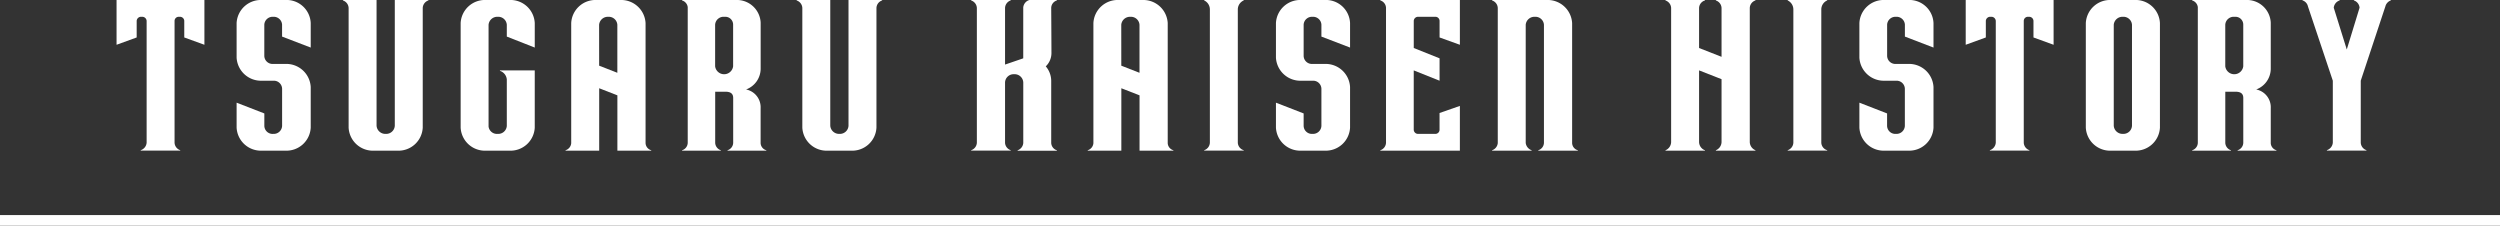
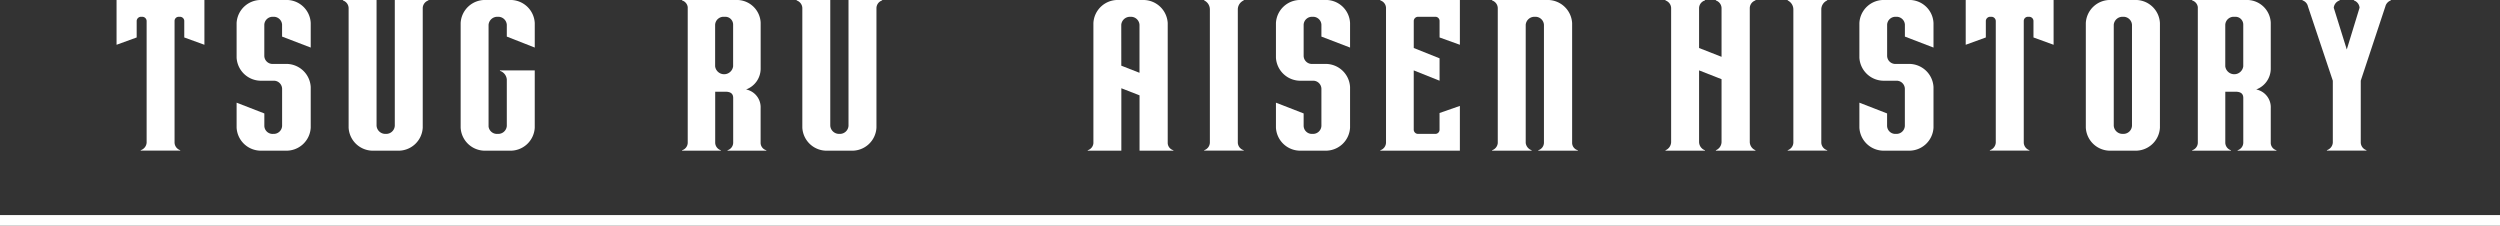
<svg xmlns="http://www.w3.org/2000/svg" width="233.601" height="21.094" viewBox="0 0 233.601 21.094">
  <rect x="0" y="0" width="233.601" height="21.094" fill="#333333" stroke="none" />
  <defs>
    <clipPath id="clip-path">
      <rect id="長方形_2" data-name="長方形 2" width="233.601" height="21.094" transform="translate(0 0)" fill="none" />
    </clipPath>
  </defs>
  <g id="グループ_4" data-name="グループ 4" transform="translate(0 0)">
    <g id="グループ_3" data-name="グループ 3" clip-path="url(#clip-path)">
      <path id="パス_21" data-name="パス 21" d="M19.1,0V4.184L17.218,3.5V1.951a.4.4,0,0,0-.42-.382h-.067a.389.389,0,0,0-.42.382V13.334a.774.774,0,0,0,.531.7v.04H13.147v-.04a.8.8,0,0,0,.554-.7V1.951a.41.41,0,0,0-.443-.382h-.044a.409.409,0,0,0-.443.382V3.5l-1.88.684V0Z" fill="#fff" />
      <path id="パス_22" data-name="パス 22" d="M26.357,3.419V2.293a.78.78,0,0,0-.819-.724h-.022a.781.781,0,0,0-.819.724V5.23a.77.77,0,0,0,.819.744h1.151a2.283,2.283,0,0,1,2.367,2.151v3.8a2.27,2.27,0,0,1-2.367,2.152H24.476a2.27,2.27,0,0,1-2.367-2.152V9.594L24.7,10.6v1.167a.769.769,0,0,0,.819.744h.022a.783.783,0,0,0,.819-.744V8.286a.77.77,0,0,0-.774-.744H24.476a2.283,2.283,0,0,1-2.367-2.151V2.152A2.27,2.27,0,0,1,24.476,0h2.191a2.256,2.256,0,0,1,2.367,2.152V4.445Z" fill="#fff" />
      <path id="パス_23" data-name="パス 23" d="M40.032,0V.041a.771.771,0,0,0-.531.7V11.926a2.27,2.27,0,0,1-2.367,2.152H34.943a2.27,2.27,0,0,1-2.368-2.152V.744a.771.771,0,0,0-.53-.7V0h3.141V11.745a.82.82,0,0,0,.841.765h.022a.805.805,0,0,0,.841-.765V0Z" fill="#fff" />
      <path id="パス_24" data-name="パス 24" d="M47.356,3.419V2.314a.8.8,0,0,0-.841-.745h-.022a.817.817,0,0,0-.841.745v9.512a.786.786,0,0,0,.841.684h.022a.8.8,0,0,0,.841-.744V7.421a.927.927,0,0,0-.642-.8v-.04h3.253v5.349A2.27,2.27,0,0,1,47.6,14.078h-2.19a2.27,2.27,0,0,1-2.367-2.152V2.152A2.27,2.27,0,0,1,45.409,0H47.6a2.271,2.271,0,0,1,2.368,2.152V4.445Z" fill="#fff" />
-       <path id="パス_25" data-name="パス 25" d="M60.853,14.038v.04H57.689V8.909l-1.7-.663v5.832H52.843v-.04a.752.752,0,0,0,.531-.664V2.153A2.271,2.271,0,0,1,55.742,0h2.212a2.285,2.285,0,0,1,2.368,2.153V13.374a.723.723,0,0,0,.531.664m-4.868-7.9,1.7.664V2.314a.8.8,0,0,0-.841-.744h-.022a.817.817,0,0,0-.841.744Z" fill="#fff" />
      <path id="パス_26" data-name="パス 26" d="M71.607,14.038v.04H67.978v-.04a.748.748,0,0,0,.531-.684v-4.2c0-.423-.265-.584-.73-.584h-.951v4.787a.768.768,0,0,0,.531.684v.04H63.73v-.04a.748.748,0,0,0,.531-.684V.664A.748.748,0,0,0,63.73.041V0h5.023a2.225,2.225,0,0,1,2.323,2.112V6.456A2.081,2.081,0,0,1,69.7,8.366h.044a1.694,1.694,0,0,1,1.328,1.75v3.258a.725.725,0,0,0,.531.664m-3.1-7.844V2.313a.73.73,0,0,0-.774-.744h-.067a.788.788,0,0,0-.84.744V6.194a.847.847,0,0,0,1.681,0" fill="#fff" />
      <path id="パス_27" data-name="パス 27" d="M82.427,0V.041a.771.771,0,0,0-.531.7V11.926a2.27,2.27,0,0,1-2.367,2.152H77.338a2.27,2.27,0,0,1-2.368-2.152V.744a.771.771,0,0,0-.53-.7V0h3.141V11.745a.82.82,0,0,0,.841.765h.022a.805.805,0,0,0,.841-.765V0Z" fill="#fff" />
-       <path id="パス_28" data-name="パス 28" d="M98.226.725s.022,3.56.022,4.183A1.723,1.723,0,0,1,97.717,6.2a2.1,2.1,0,0,1,.509,1.347v5.813a.755.755,0,0,0,.531.683v.041H95.084v-.041a.787.787,0,0,0,.531-.683V7.7a.805.805,0,0,0-.841-.765h-.022a.8.8,0,0,0-.84.765v5.651a.778.778,0,0,0,.53.683v.041H90.747v-.041a.771.771,0,0,0,.531-.7V.745a.772.772,0,0,0-.531-.7V0h3.695V.041a.773.773,0,0,0-.53.7V6.034l1.7-.583V.7A.8.8,0,0,1,96.19,0h2.567V.041a.748.748,0,0,0-.531.684" fill="#fff" />
      <path id="パス_29" data-name="パス 29" d="M109.643,14.038v.04h-3.164V8.909l-1.7-.663v5.832h-3.142v-.04a.752.752,0,0,0,.531-.664V2.153A2.271,2.271,0,0,1,104.532,0h2.212a2.285,2.285,0,0,1,2.368,2.153V13.374a.723.723,0,0,0,.531.664m-4.868-7.9,1.7.664V2.314a.8.8,0,0,0-.841-.744h-.022a.817.817,0,0,0-.841.744Z" fill="#fff" />
      <path id="パス_30" data-name="パス 30" d="M115.662.865V13.334a.765.765,0,0,0,.553.7v.04H112.52v-.04a.772.772,0,0,0,.531-.7V.865a.935.935,0,0,0-.531-.824V0h3.695V.041a.918.918,0,0,0-.553.824" fill="#fff" />
      <path id="パス_31" data-name="パス 31" d="M123.473,3.419V2.293a.78.78,0,0,0-.819-.724h-.022a.781.781,0,0,0-.819.724V5.23a.77.77,0,0,0,.819.744h1.151a2.283,2.283,0,0,1,2.367,2.151v3.8a2.27,2.27,0,0,1-2.367,2.152h-2.191a2.27,2.27,0,0,1-2.367-2.152V9.594l2.588,1.005v1.167a.769.769,0,0,0,.819.744h.022a.783.783,0,0,0,.819-.744V8.286a.77.77,0,0,0-.774-.744h-1.107a2.283,2.283,0,0,1-2.367-2.151V2.152A2.27,2.27,0,0,1,121.592,0h2.191a2.256,2.256,0,0,1,2.367,2.152V4.445Z" fill="#fff" />
      <path id="パス_32" data-name="パス 32" d="M134.514,3.5V1.951a.389.389,0,0,0-.42-.382h-1.571a.4.4,0,0,0-.421.382V4.485l2.412.965V7.542L132.1,6.577v5.55a.4.4,0,0,0,.421.383h1.571a.39.39,0,0,0,.42-.383V10.559l1.9-.664v4.183h-7.434v-.04a.767.767,0,0,0,.531-.684V.725a.748.748,0,0,0-.531-.684V0h7.434V4.184Z" fill="#fff" />
      <path id="パス_33" data-name="パス 33" d="M147.436,14.038v.04h-3.7v-.04a.748.748,0,0,0,.531-.684V2.313a.8.8,0,0,0-.841-.744h-.022a.818.818,0,0,0-.841.744V13.354a.829.829,0,0,0,.554.684v.04h-3.695v-.04a.784.784,0,0,0,.53-.664V.744a.771.771,0,0,0-.53-.7V0h5.089A2.291,2.291,0,0,1,146.9,2.152V13.374a.724.724,0,0,0,.531.664" fill="#fff" />
      <path id="パス_34" data-name="パス 34" d="M163.5.744V13.273a.851.851,0,0,0,.531.765v.04h-3.7v-.04a.851.851,0,0,0,.531-.765V7.4l-2.1-.824v6.7a.839.839,0,0,0,.553.765v.04h-3.694v-.04a.851.851,0,0,0,.53-.765V.744a.771.771,0,0,0-.53-.7V0h3.694V.041a.764.764,0,0,0-.553.7V4.485l2.1.824V.744a.771.771,0,0,0-.531-.7V0h3.7V.041a.771.771,0,0,0-.531.7" fill="#fff" />
      <path id="パス_35" data-name="パス 35" d="M170.183.865V13.334a.765.765,0,0,0,.553.7v.04h-3.695v-.04a.772.772,0,0,0,.531-.7V.865a.935.935,0,0,0-.531-.824V0h3.695V.041a.918.918,0,0,0-.553.824" fill="#fff" />
      <path id="パス_36" data-name="パス 36" d="M177.994,3.419V2.293a.78.78,0,0,0-.819-.724h-.022a.781.781,0,0,0-.819.724V5.23a.77.77,0,0,0,.819.744H178.3a2.283,2.283,0,0,1,2.367,2.151v3.8a2.27,2.27,0,0,1-2.367,2.152h-2.191a2.27,2.27,0,0,1-2.367-2.152V9.594l2.588,1.005v1.167a.769.769,0,0,0,.819.744h.022a.783.783,0,0,0,.819-.744V8.286a.77.77,0,0,0-.774-.744h-1.107a2.283,2.283,0,0,1-2.367-2.151V2.152A2.27,2.27,0,0,1,176.113,0H178.3a2.256,2.256,0,0,1,2.367,2.152V4.445Z" fill="#fff" />
      <path id="パス_37" data-name="パス 37" d="M191.889,0V4.184L190.008,3.5V1.951a.4.4,0,0,0-.42-.382h-.067a.389.389,0,0,0-.42.382V13.334a.774.774,0,0,0,.531.7v.04h-3.7v-.04a.8.8,0,0,0,.554-.7V1.951a.41.41,0,0,0-.443-.382H186a.409.409,0,0,0-.443.382V3.5l-1.88.684V0Z" fill="#fff" />
      <path id="パス_38" data-name="パス 38" d="M201.825,2.152v9.773a2.27,2.27,0,0,1-2.368,2.153h-2.19a2.27,2.27,0,0,1-2.367-2.153V2.152A2.27,2.27,0,0,1,197.267,0h2.19a2.27,2.27,0,0,1,2.368,2.152m-2.611.161a.8.8,0,0,0-.841-.744h-.022a.817.817,0,0,0-.841.744v9.432a.819.819,0,0,0,.841.764h.022a.8.8,0,0,0,.841-.764Z" fill="#fff" />
      <path id="パス_39" data-name="パス 39" d="M212.711,14.038v.04h-3.629v-.04a.748.748,0,0,0,.531-.684v-4.2c0-.423-.265-.584-.73-.584h-.951v4.787a.768.768,0,0,0,.531.684v.04h-3.629v-.04a.748.748,0,0,0,.531-.684V.664a.748.748,0,0,0-.531-.623V0h5.023a2.225,2.225,0,0,1,2.323,2.112V6.456a2.081,2.081,0,0,1-1.372,1.91h.044a1.694,1.694,0,0,1,1.328,1.75v3.258a.725.725,0,0,0,.531.664m-3.1-7.844V2.313a.73.73,0,0,0-.774-.744h-.066a.789.789,0,0,0-.841.744V6.194a.847.847,0,0,0,1.681,0" fill="#fff" />
      <path id="パス_40" data-name="パス 40" d="M223.4,0V.041A.8.8,0,0,0,222.89.6l-2.3,6.938v5.792a.772.772,0,0,0,.531.7v.04h-3.695v-.04a.8.8,0,0,0,.553-.7V7.542L215.655.6a.755.755,0,0,0-.509-.563V0h3.474V.041a.8.8,0,0,0-.553.684l1.217,3.9,1.194-3.9a.777.777,0,0,0-.53-.684V0Z" fill="#fff" />
      <line id="線_2" data-name="線 2" x2="233.601" transform="translate(0 20.594)" fill="none" stroke="#fff" stroke-miterlimit="10" stroke-width="1" />
    </g>
  </g>
</svg>